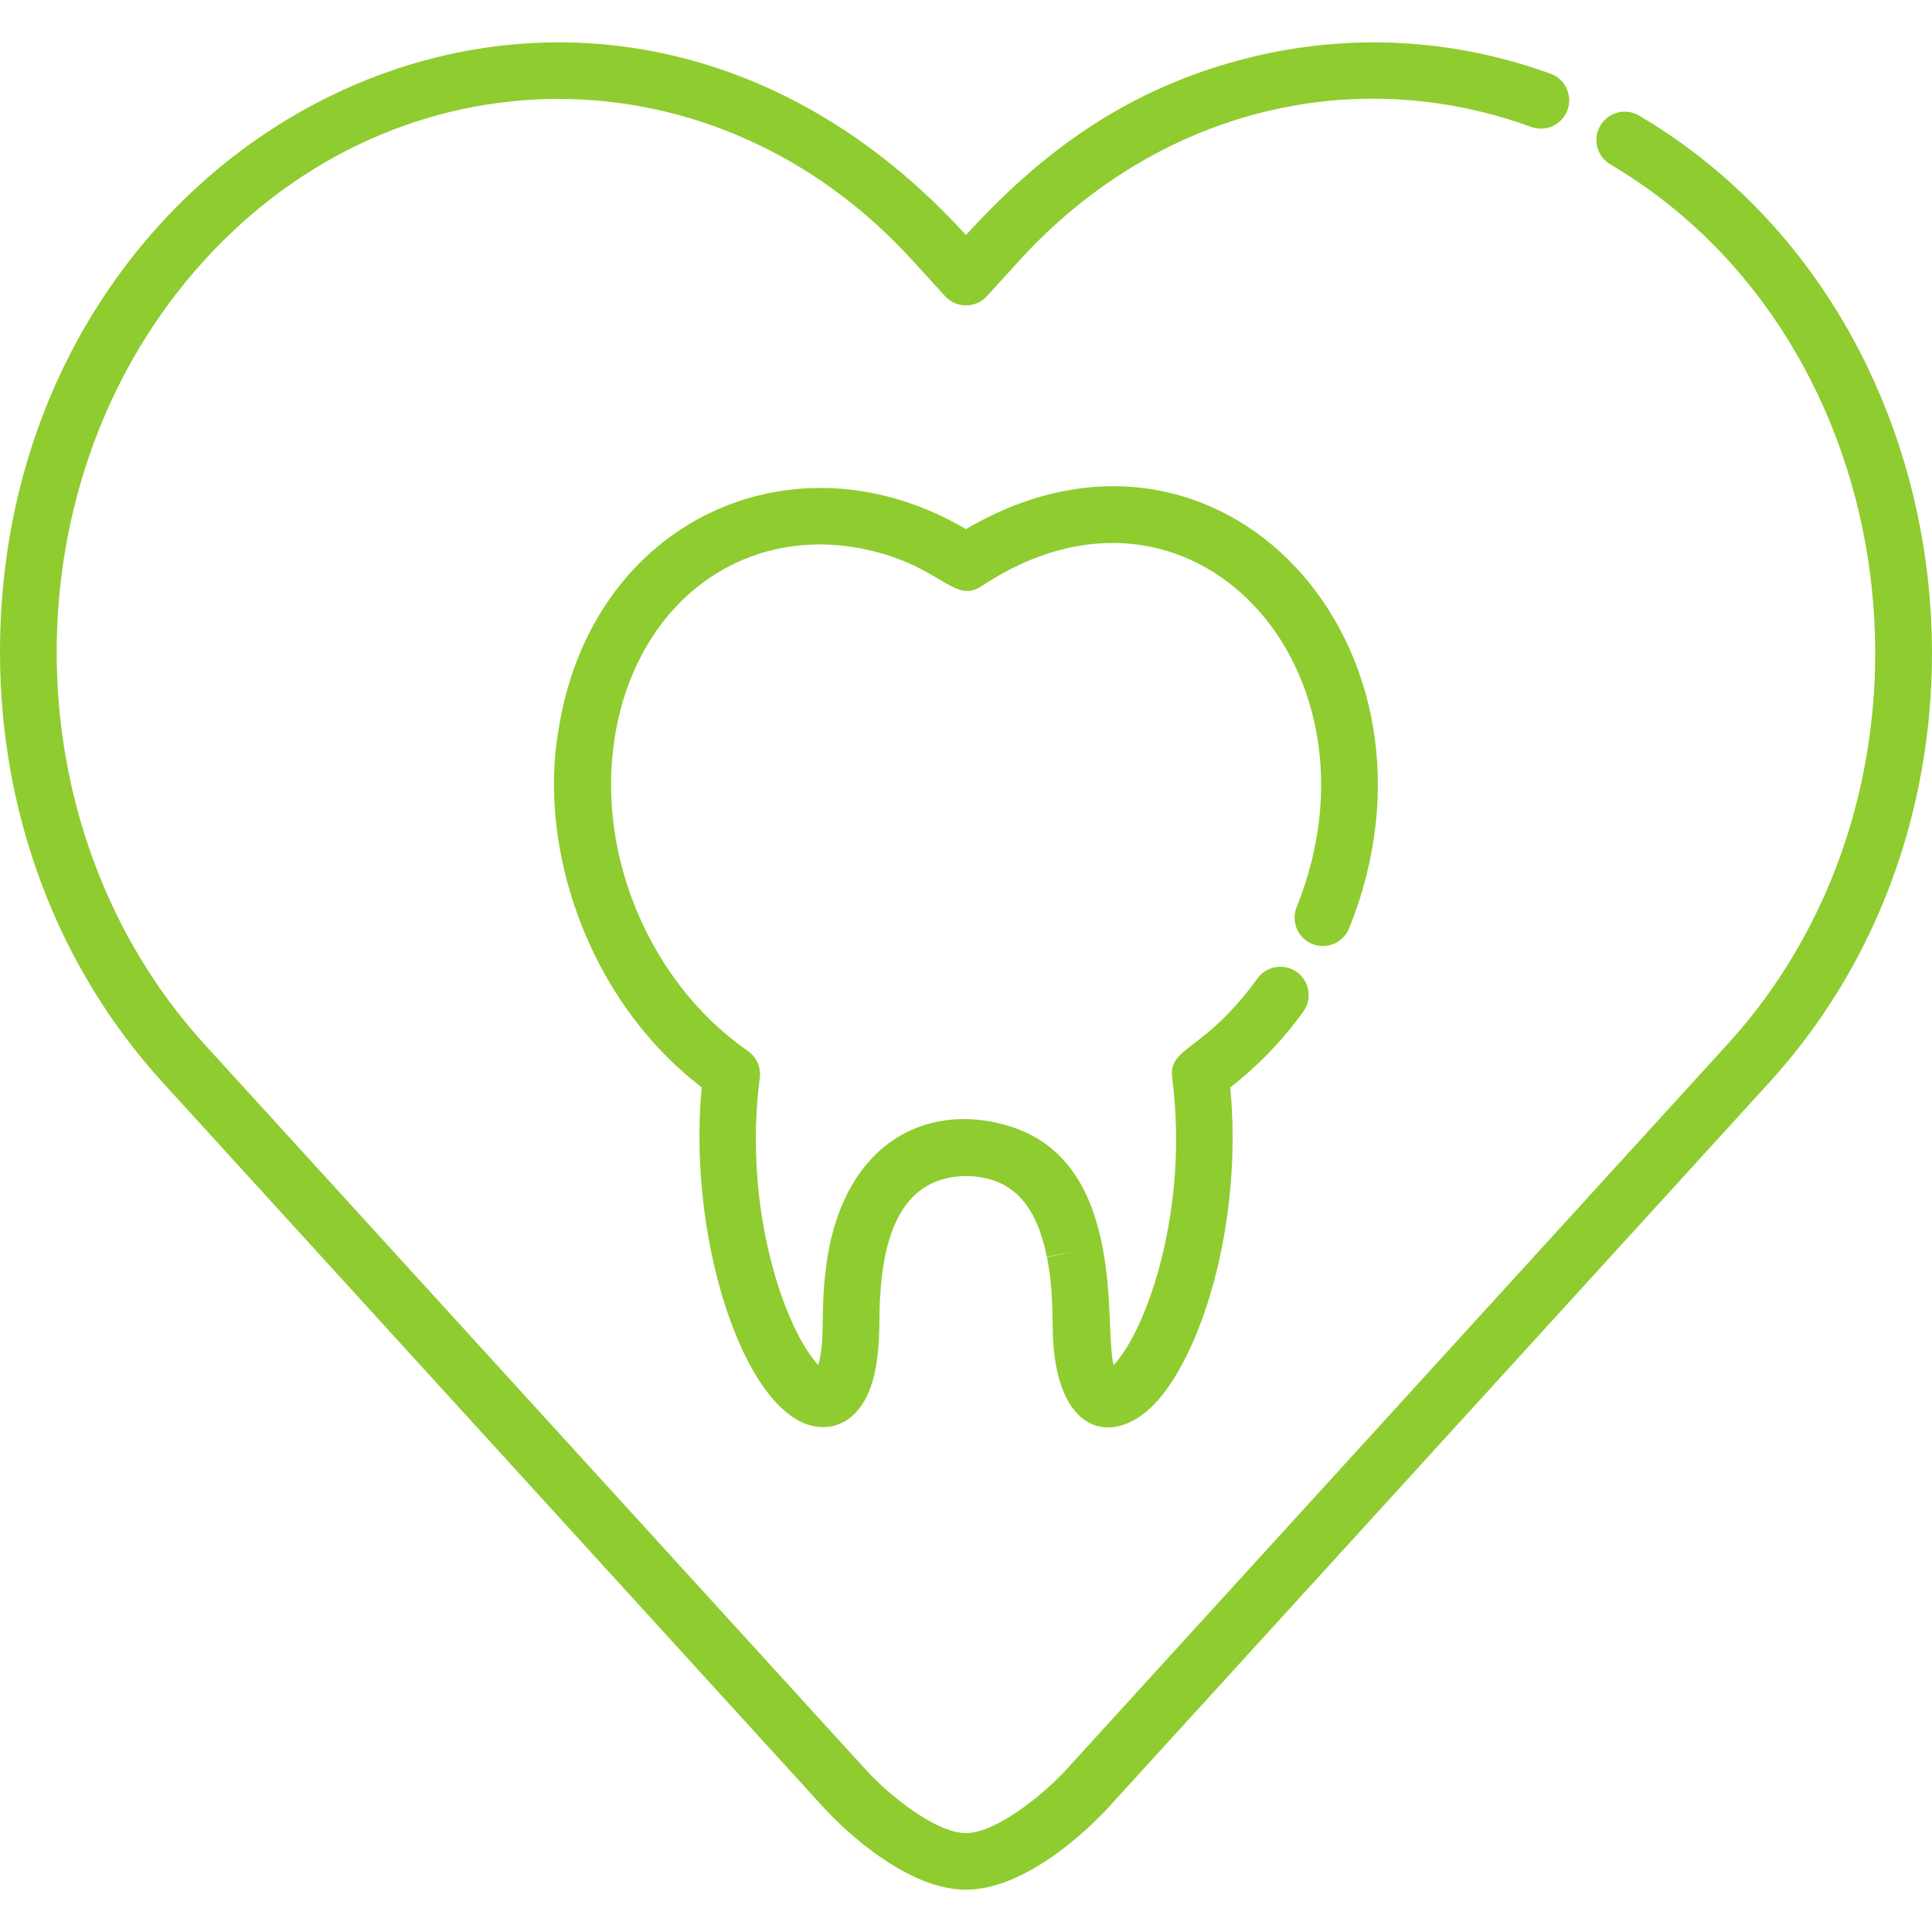
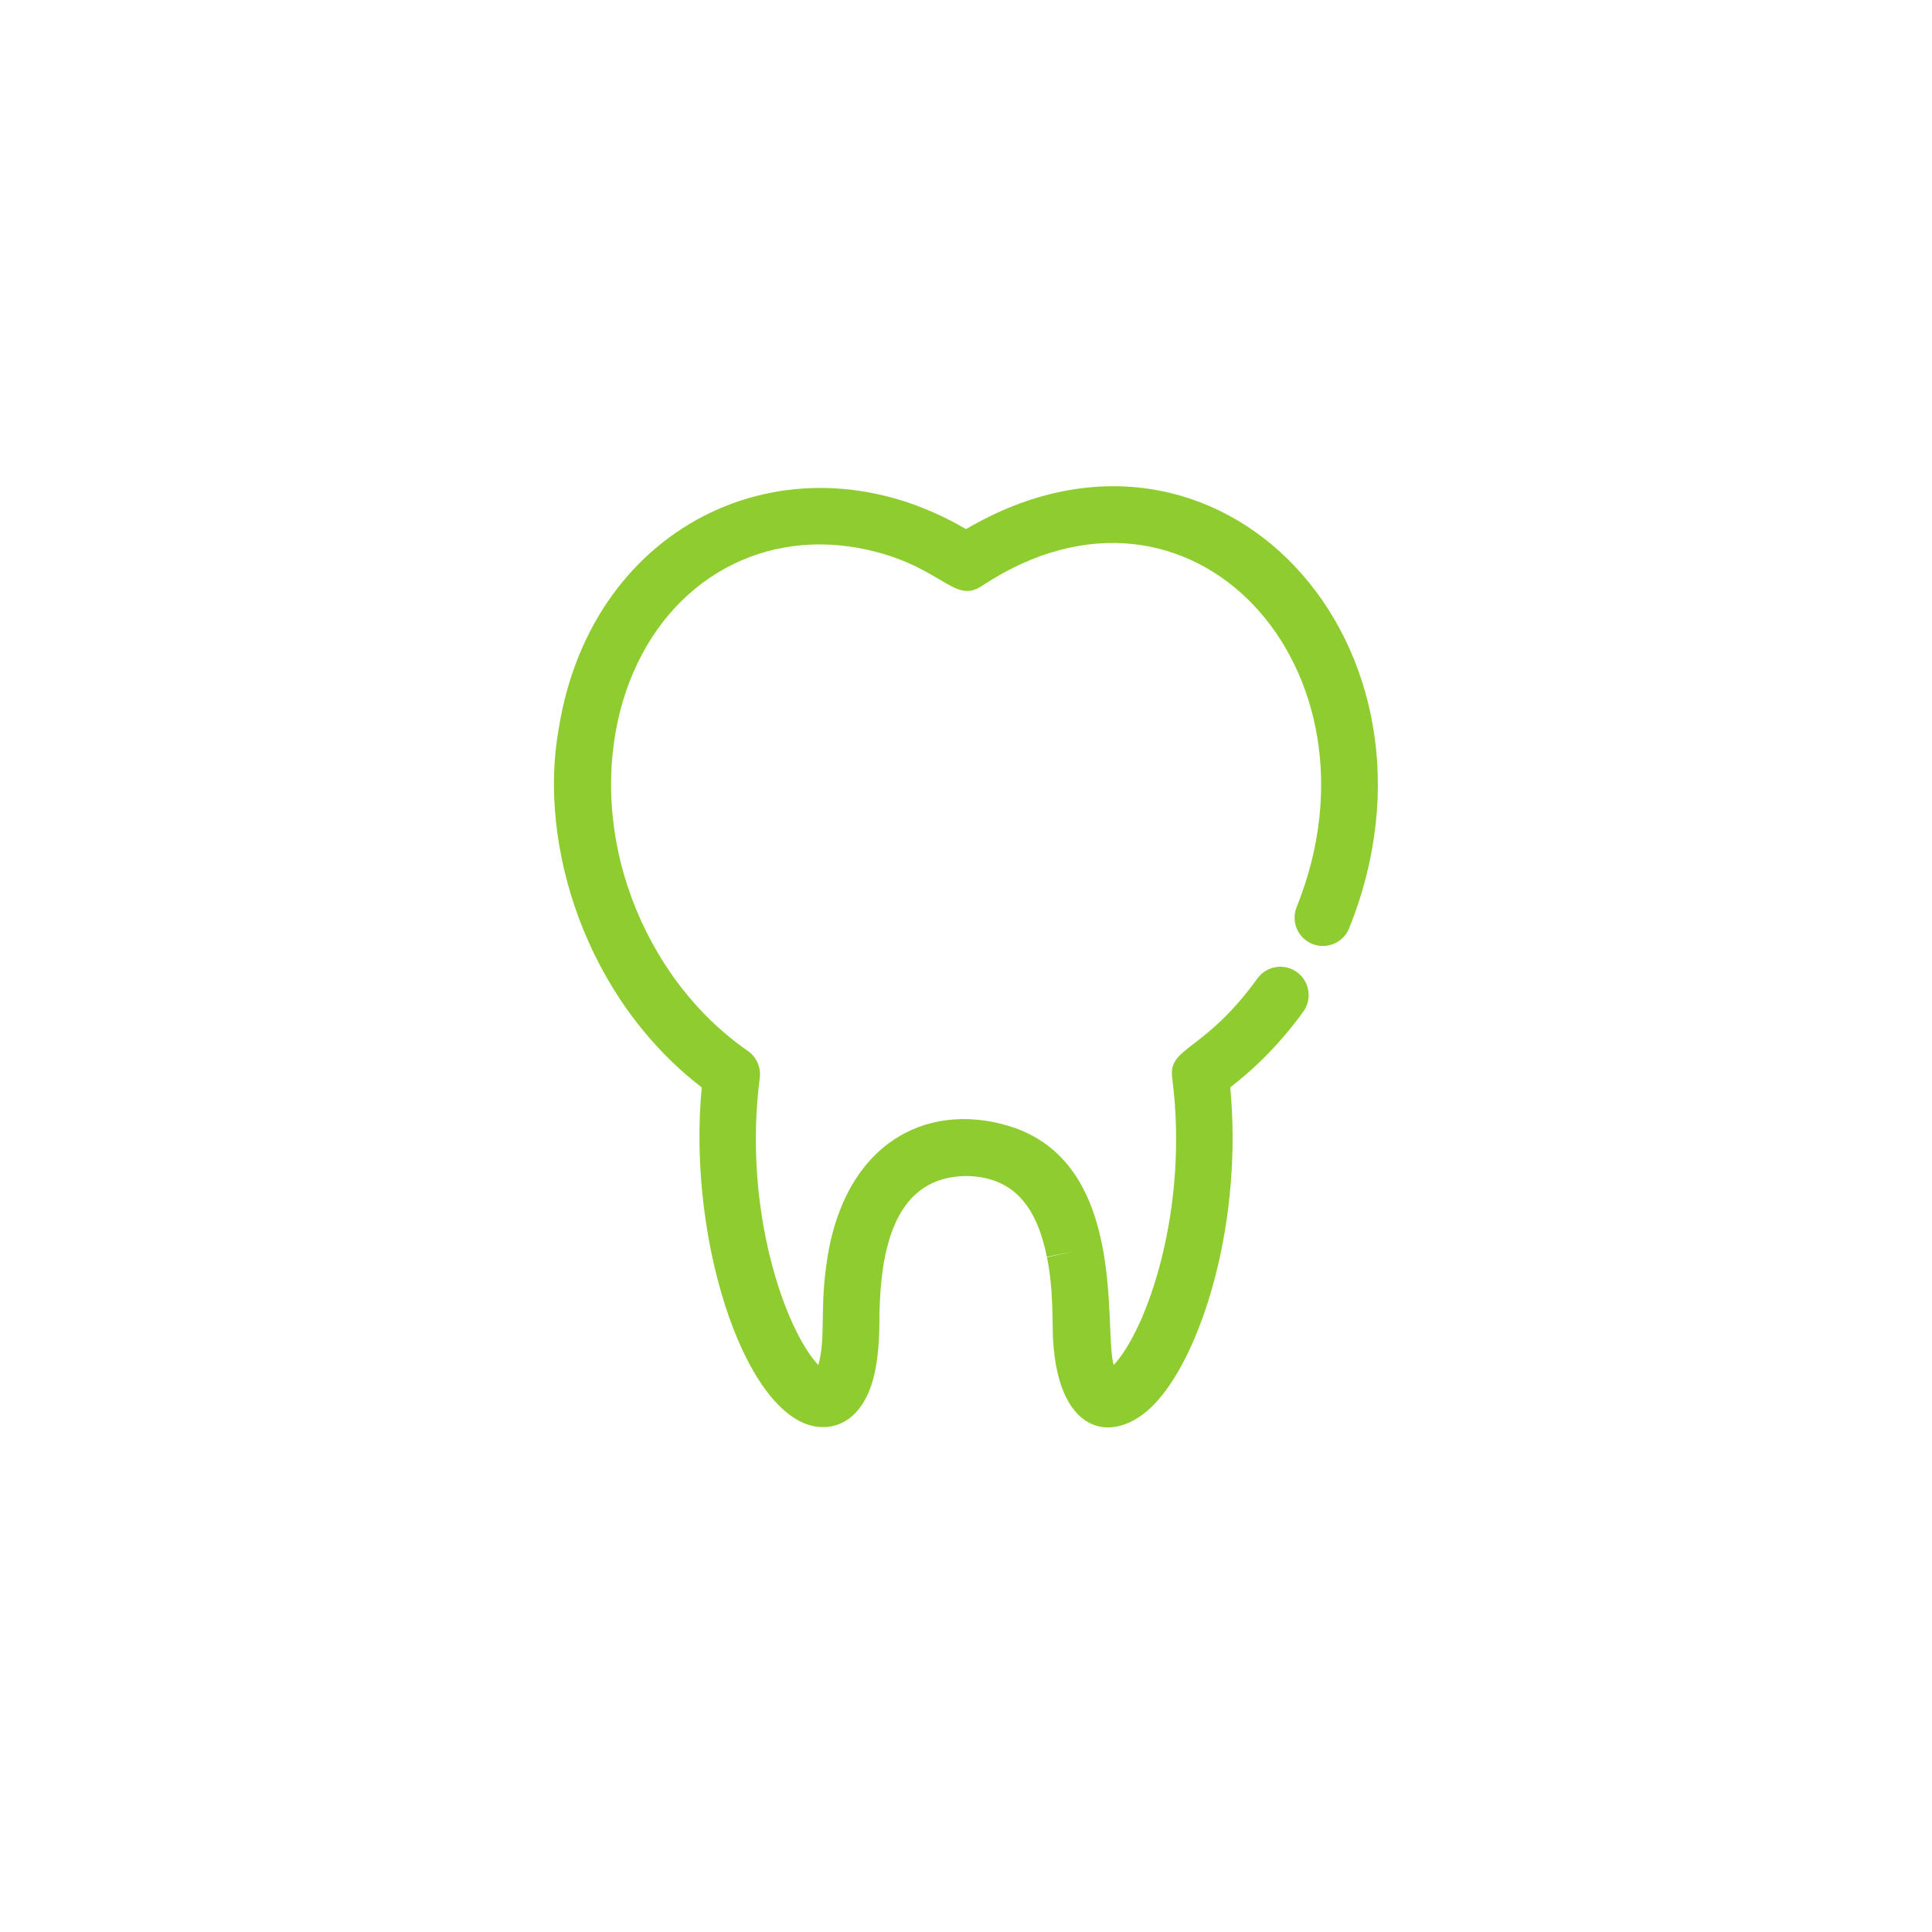
<svg xmlns="http://www.w3.org/2000/svg" width="70" height="70" viewBox="0 0 70 70" fill="none">
  <g id="Layer_1" clip-path="url(#clip0_1643_3067)">
    <g id="Group">
      <g id="Group_2">
        <g id="Group_3">
          <path id="Vector" d="M47.548 34.201C48.073 34.412 48.671 34.158 48.882 33.633C52.995 23.42 44.209 13.761 35 19.171C28.767 15.51 21.445 18.838 20.242 26.413C19.49 30.59 21.206 36.155 25.425 39.398C24.878 45.132 27.133 51.706 29.813 51.706C30.803 51.706 31.405 50.892 31.652 49.91C31.884 48.993 31.858 48.006 31.865 47.577C31.918 45.053 32.506 42.64 34.999 42.609C36.803 42.631 37.579 43.817 37.931 45.538L38.935 45.332L37.934 45.553C38.175 46.732 38.122 47.906 38.153 48.508C38.346 52.137 40.495 52.397 41.95 50.739C43.635 48.82 45.025 44.128 44.574 39.397C45.569 38.631 46.458 37.71 47.221 36.653C47.553 36.194 47.449 35.553 46.99 35.221C46.531 34.89 45.89 34.993 45.558 35.452C43.618 38.139 42.323 37.911 42.471 39.052C43.09 43.83 41.554 48.176 40.35 49.457C39.977 48.153 40.888 42.099 36.54 40.793C33.494 39.876 30.472 41.491 29.924 45.948C29.716 47.544 29.917 48.509 29.649 49.457C28.453 48.185 26.907 43.847 27.528 39.052C27.577 38.672 27.41 38.296 27.095 38.077C23.273 35.428 21.185 30.12 22.57 25.398H22.57C22.607 25.274 22.633 25.196 22.673 25.075V25.075C23.99 21.188 27.411 19.172 31.122 19.857C34.102 20.42 34.528 21.924 35.566 21.235C43.18 16.183 50.442 24.269 46.98 32.866C46.768 33.392 47.023 33.99 47.548 34.201Z" fill="#8FCC2F" />
-           <path id="Vector_2" d="M59.388 4.188C58.901 3.9 58.272 4.062 57.983 4.55C57.696 5.038 57.858 5.667 58.345 5.955C69.139 12.328 71.218 28.372 62.59 37.836L38.602 64.151C37.926 64.889 36.156 66.416 34.999 66.416C33.891 66.416 32.201 65.026 31.398 64.152L7.409 37.836C0.269 30.003 0.268 17.258 7.409 9.425C14.507 1.638 25.953 1.637 33.052 9.425L34.241 10.73C34.648 11.176 35.351 11.176 35.757 10.73L36.947 9.425C41.832 4.066 48.933 2.217 55.48 4.599C56.012 4.793 56.6 4.518 56.794 3.986C56.988 3.454 56.713 2.866 56.181 2.672C52.658 1.389 48.878 1.189 45.251 2.092C40.894 3.177 37.773 5.473 34.999 8.516C21.431 -6.372 6.69754e-09 4.374 6.69754e-09 23.63C-0 29.513 2.093 35.049 5.893 39.218L29.883 65.535C30.158 65.835 32.633 68.467 34.999 68.467C37.365 68.467 39.841 65.835 40.117 65.534L64.106 39.218C73.645 28.754 71.274 11.206 59.388 4.188Z" fill="#8FCC2F" />
        </g>
      </g>
    </g>
  </g>
  <defs>
    <clipPath id="clip0_1643_3067">
      <rect width="70" height="70" fill="white" />
    </clipPath>
  </defs>
</svg>